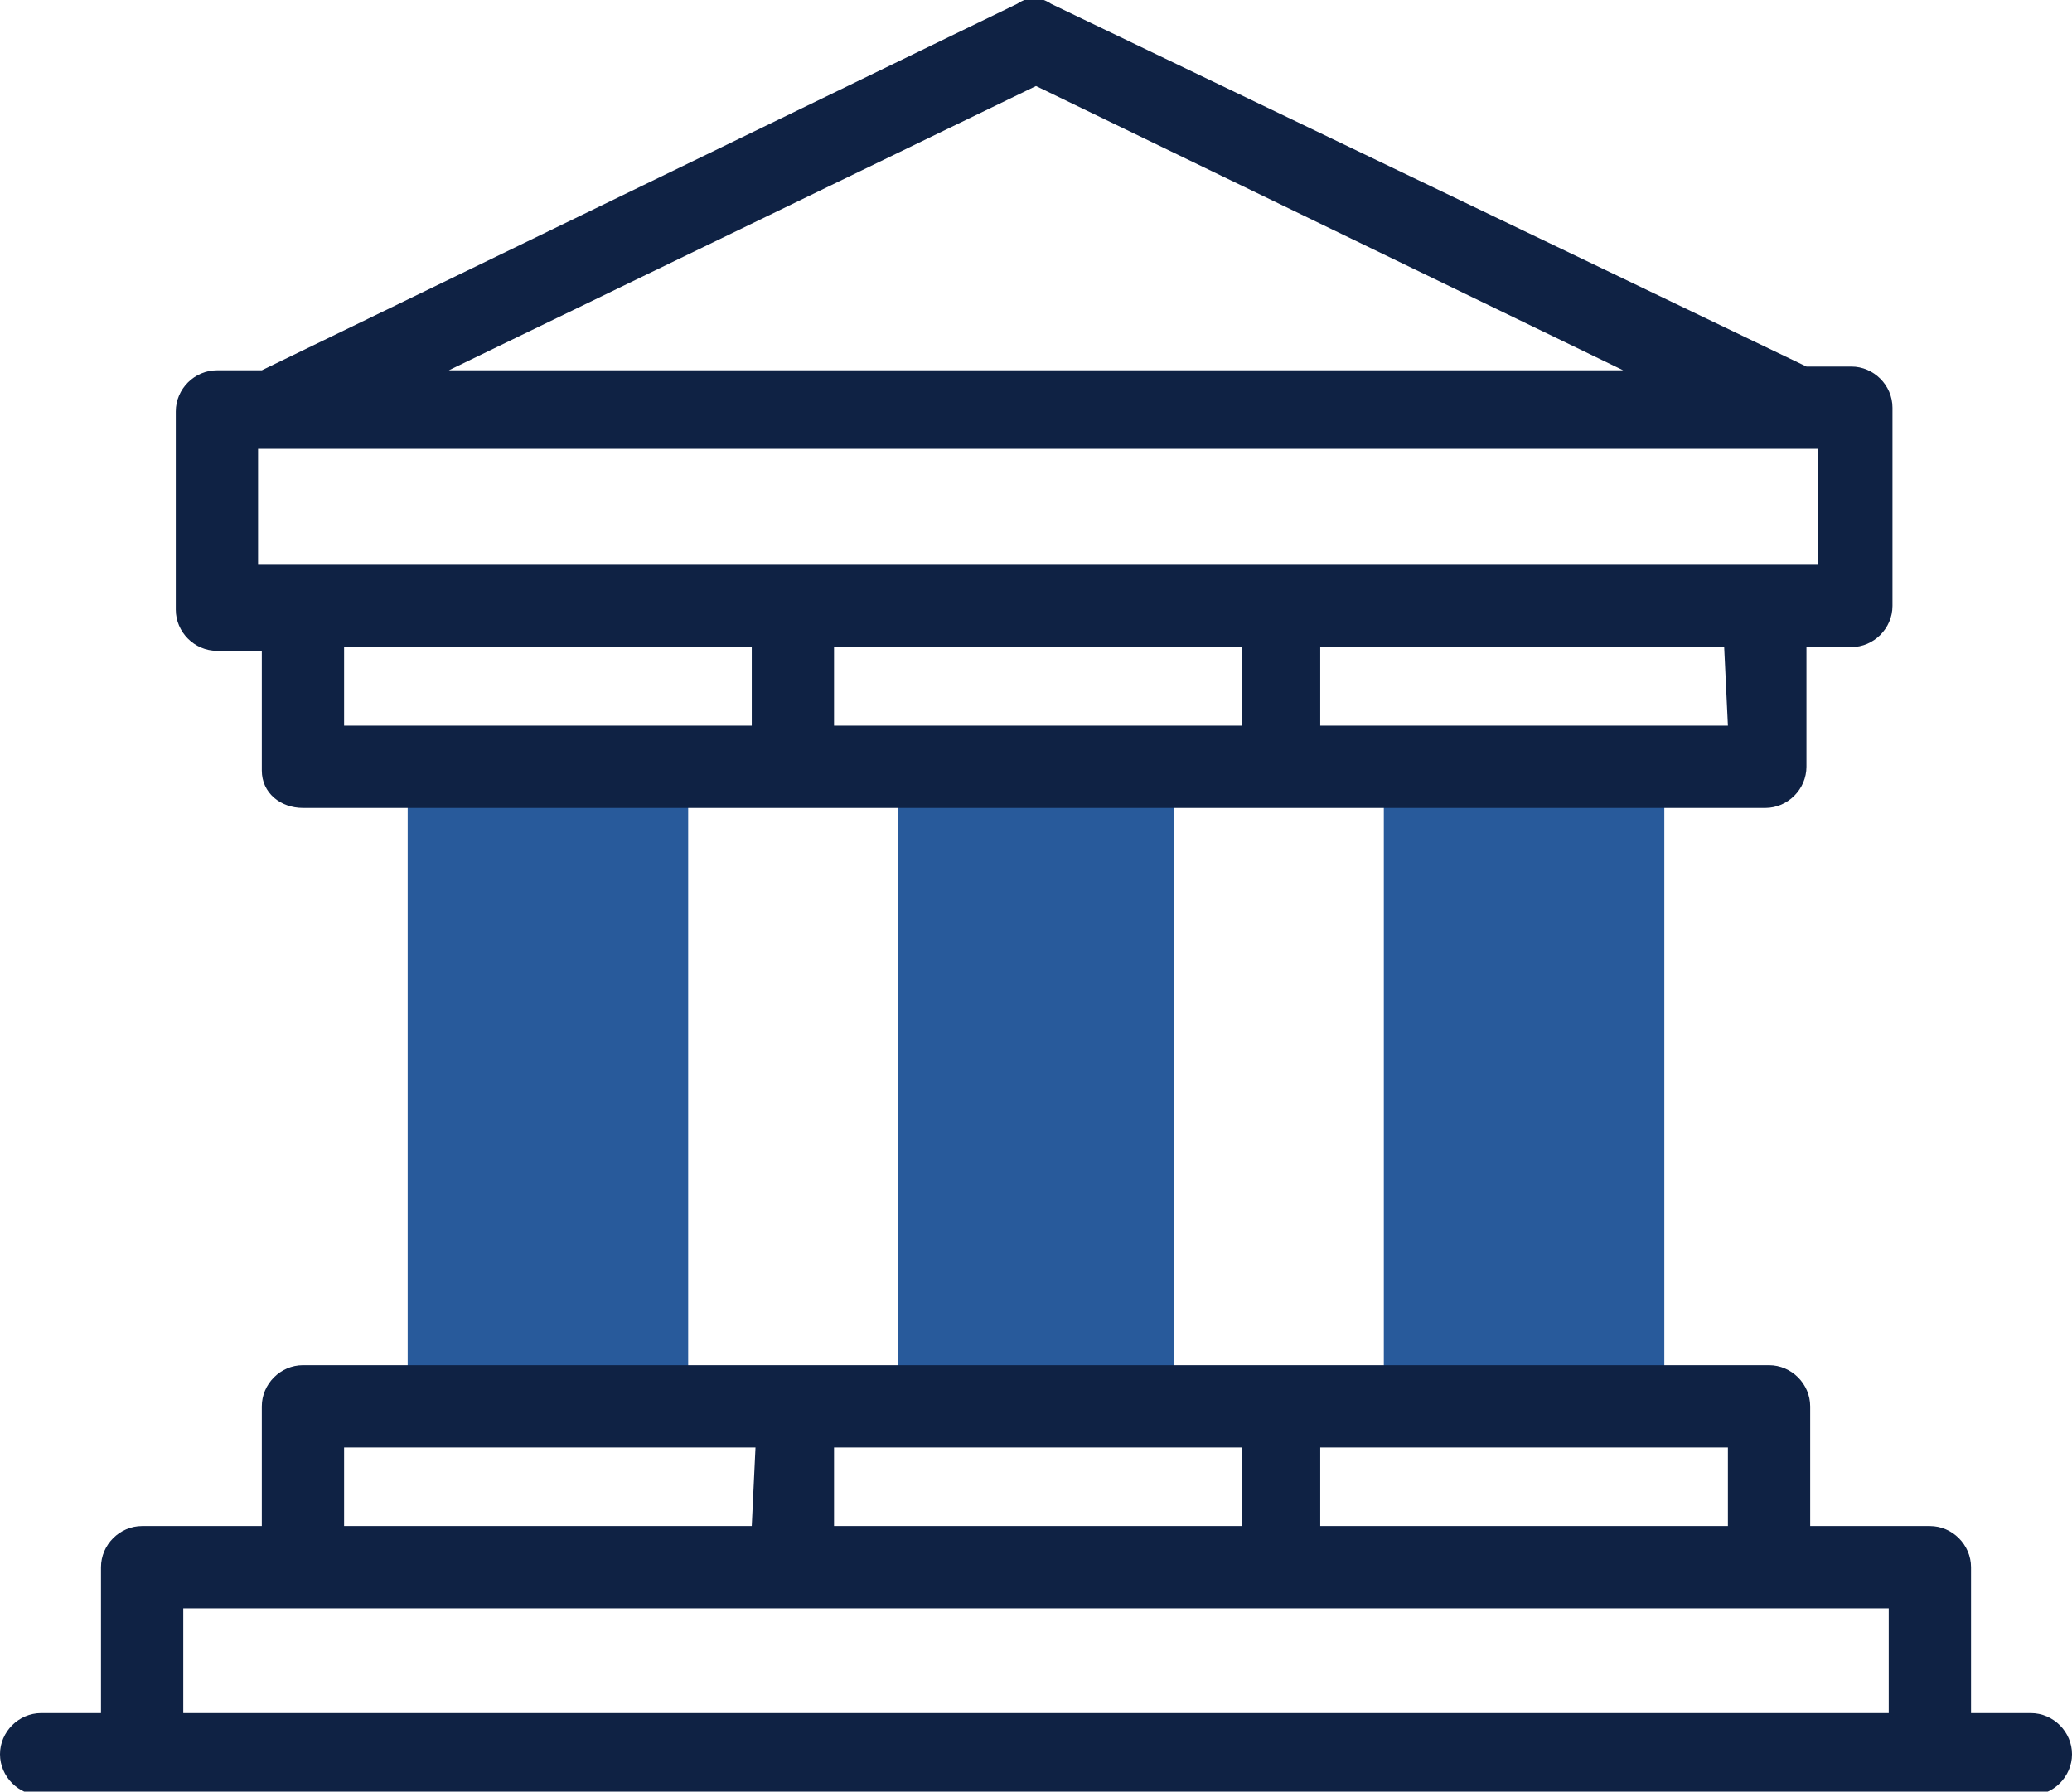
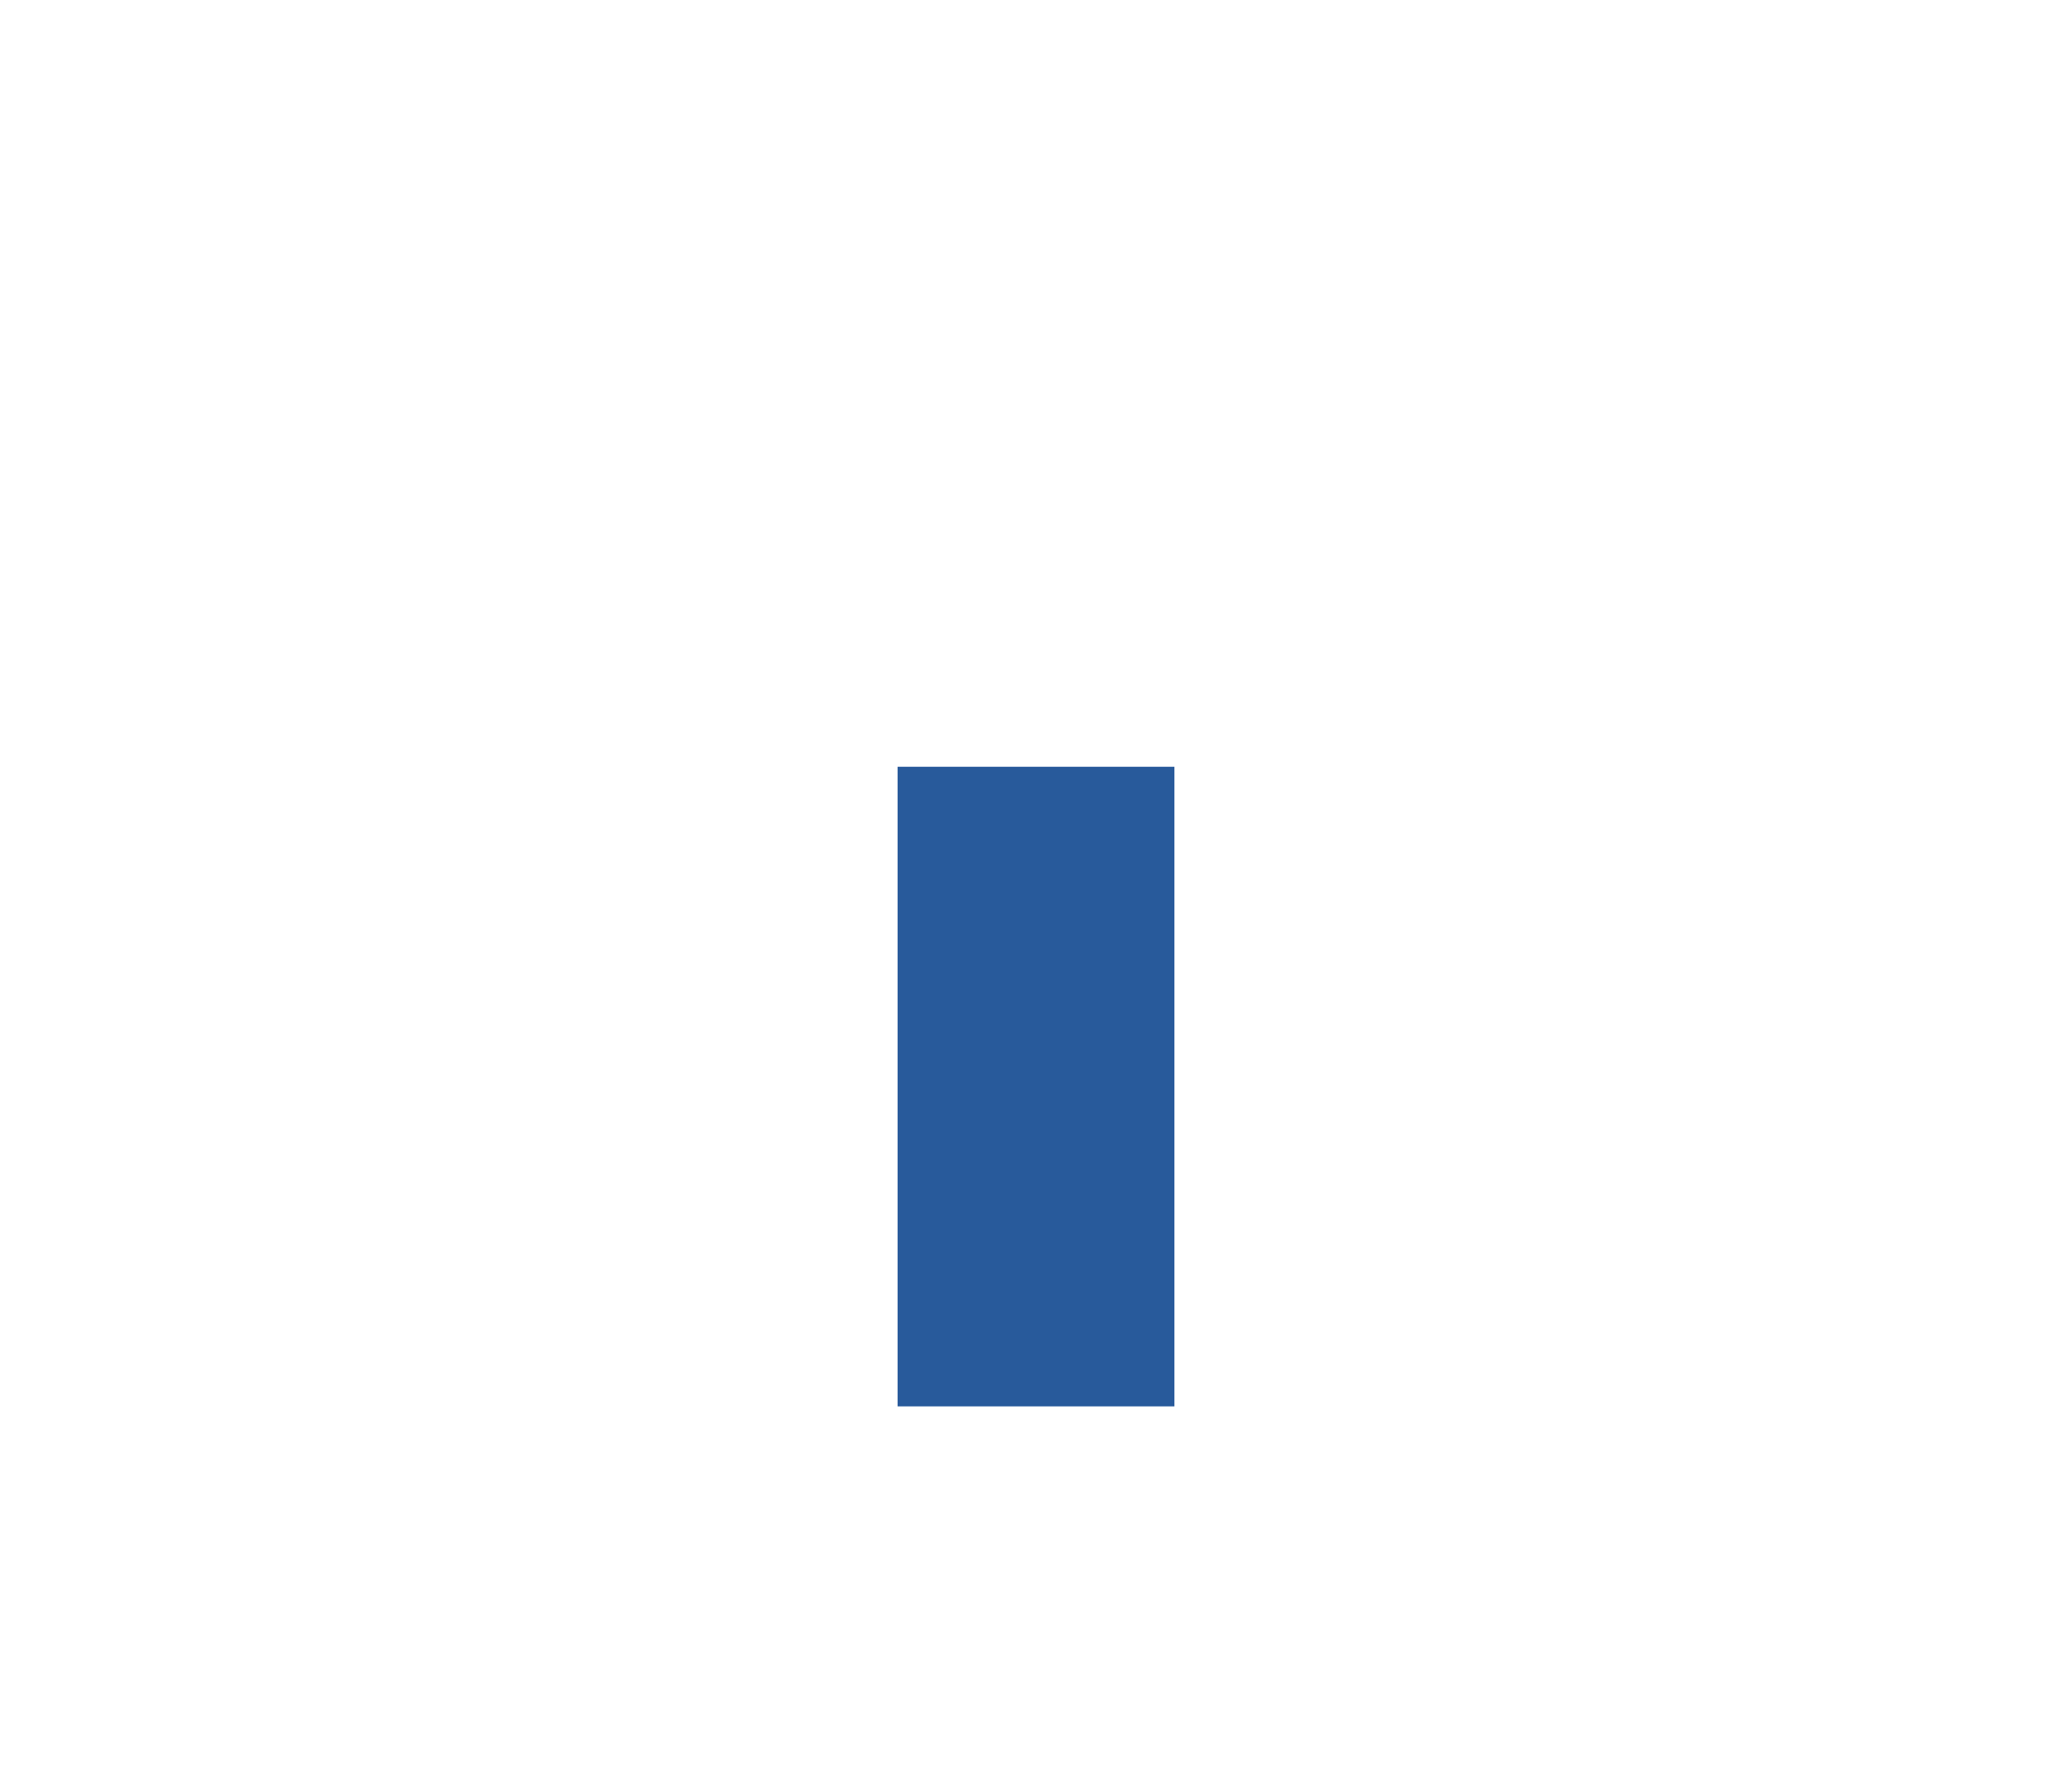
<svg xmlns="http://www.w3.org/2000/svg" xmlns:xlink="http://www.w3.org/1999/xlink" version="1.1" id="Layer_1" x="0px" y="0px" viewBox="0 0 55.4 47.9" style="enable-background:new 0 0 55.4 47.9;" xml:space="preserve">
  <style type="text/css">
	.st0{clip-path:url(#SVGID_2_);}
	.st1{clip-path:url(#SVGID_4_);}
	.st2{clip-path:url(#SVGID_6_);}
	.st3{fill:#0F2244;}
	.st4{fill:#285A9B;}
</style>
  <g>
    <defs>
      <rect id="SVGID_1_" x="103.7" y="853.4" width="1209.1" height="629.6" />
    </defs>
    <clipPath id="SVGID_2_">
      <use xlink:href="#SVGID_1_" style="overflow:visible;" />
    </clipPath>
    <g class="st0">
      <g>
        <defs>
          <rect id="SVGID_3_" x="102.6" y="851.1" width="1212.3" height="739.5" />
        </defs>
        <clipPath id="SVGID_4_">
          <use xlink:href="#SVGID_3_" style="overflow:visible;" />
        </clipPath>
        <g class="st1">
          <g>
            <defs>
-               <rect id="SVGID_5_" x="100.5" y="689.4" width="1219.6" height="896.4" />
-             </defs>
+               </defs>
            <clipPath id="SVGID_6_">
              <use xlink:href="#SVGID_5_" style="overflow:visible;" />
            </clipPath>
            <g class="st2">
              <rect x="-1119.1" y="2.8" class="st3" width="1219.6" height="687.2" />
            </g>
          </g>
-           <rect x="-1143.7" y="-19.9" class="st3" width="1243.9" height="700.9" />
        </g>
      </g>
    </g>
  </g>
  <g id="Website">
    <g id="Saphety---Corporate---Sobre-a-Saphety---A-Saphety---Desktop-">
      <g id="business-sectors">
        <g id="sectors-list">
          <g id="Group-5-Copy">
            <g id="_023-bank">
              <g id="Group">
-                 <polygon id="Path" class="st4" points="10.9,20.5 18.4,20.5 18.4,37.6 10.9,37.6        " />
                <polygon id="Path-2" class="st4" points="24,20.5 31.4,20.5 31.4,37.6 24,37.6        " />
-                 <polygon id="Path-3" class="st4" points="37,20.5 44.5,20.5 44.5,37.6 37,37.6        " />
              </g>
              <g id="Group-2">
-                 <path id="Combined-Shape" class="st3" d="M47.3,36.5c0.6,0,1.1,0.5,1.1,1.1v0l0,0v3.2h3.2c0.6,0,1.1,0.5,1.1,1.1v0l0,0v3.9         h1.6c0.6,0,1.1,0.5,1.1,1.1c0,0.6-0.5,1.1-1.1,1.1c0,0,0,0,0,0H1.1c-0.6,0-1.1-0.5-1.1-1.1c0-0.6,0.5-1.1,1.1-1.1         c0,0,0,0,0,0h1.6v-3.9c0-0.6,0.5-1.1,1.1-1.1c0,0,0,0,0,0H7v-3.2c0-0.6,0.5-1.1,1.1-1.1c0,0,0,0,0,0H47.3z M50.5,43H4.9v2.8         h45.6V43z M46.2,38.7H35.3v2.1h10.9L46.2,38.7z M33.2,38.7H22.3v2.1h10.9L33.2,38.7z M20.2,38.7h-11v2.1h10.9L20.2,38.7z          M27.2,0.1c0.3-0.2,0.6-0.2,0.9,0l0,0l20.2,9.7h1.2c0.6,0,1.1,0.5,1.1,1.1c0,0,0,0,0,0l0,0v5.3c0,0.6-0.5,1.1-1.1,1.1h-1.2         v3.2c0,0.6-0.5,1.1-1.1,1.1c0,0,0,0,0,0H8.1c-0.6,0-1.1-0.4-1.1-1c0,0,0,0,0,0l0,0v-3.2H5.8c-0.6,0-1.1-0.5-1.1-1.1l0,0v-5.3         c0-0.6,0.5-1.1,1.1-1.1H7L27.2,0.1z M20.1,17.3H9.2v2.1h10.9V17.3z M33.1,17.3H22.3v2.1h10.9V17.3z M46.1,17.3H35.3v2.1h10.9         L46.1,17.3z M48.5,12H6.9v3.1h41.7V12z M27.7,2.3L12,9.9h31.4L27.7,2.3z" />
-               </g>
+                 </g>
            </g>
          </g>
        </g>
      </g>
    </g>
  </g>
</svg>